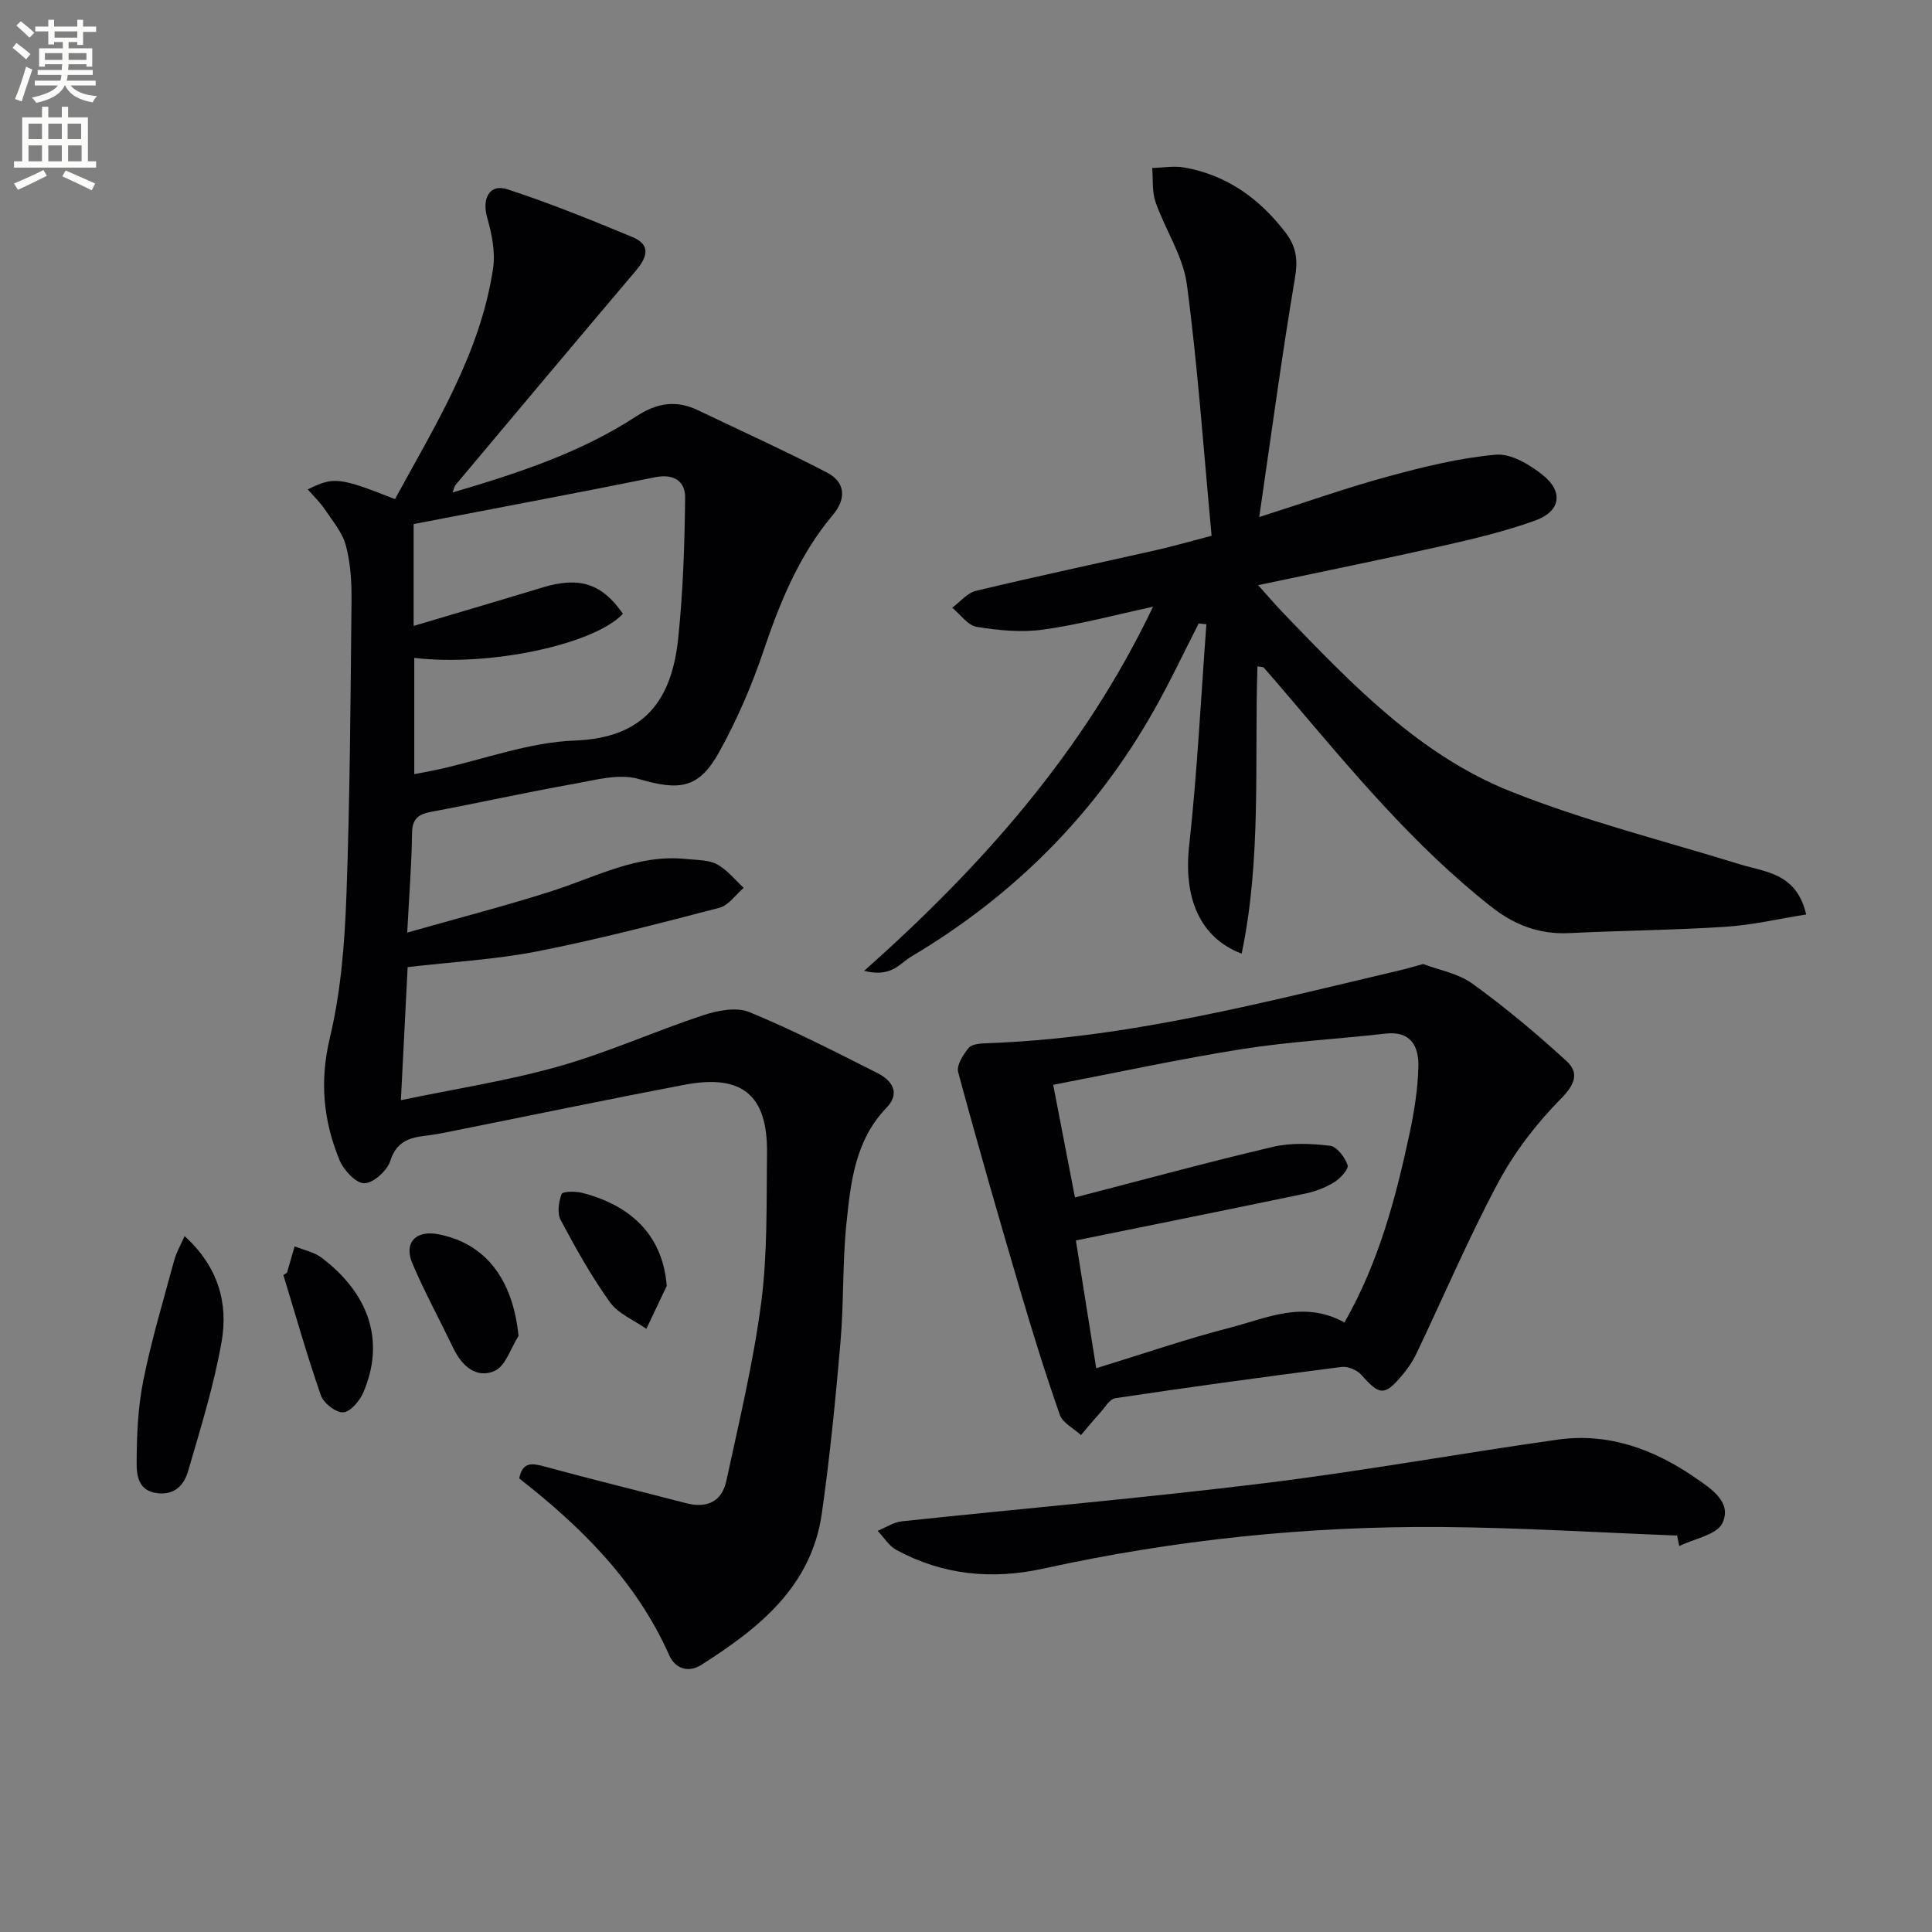
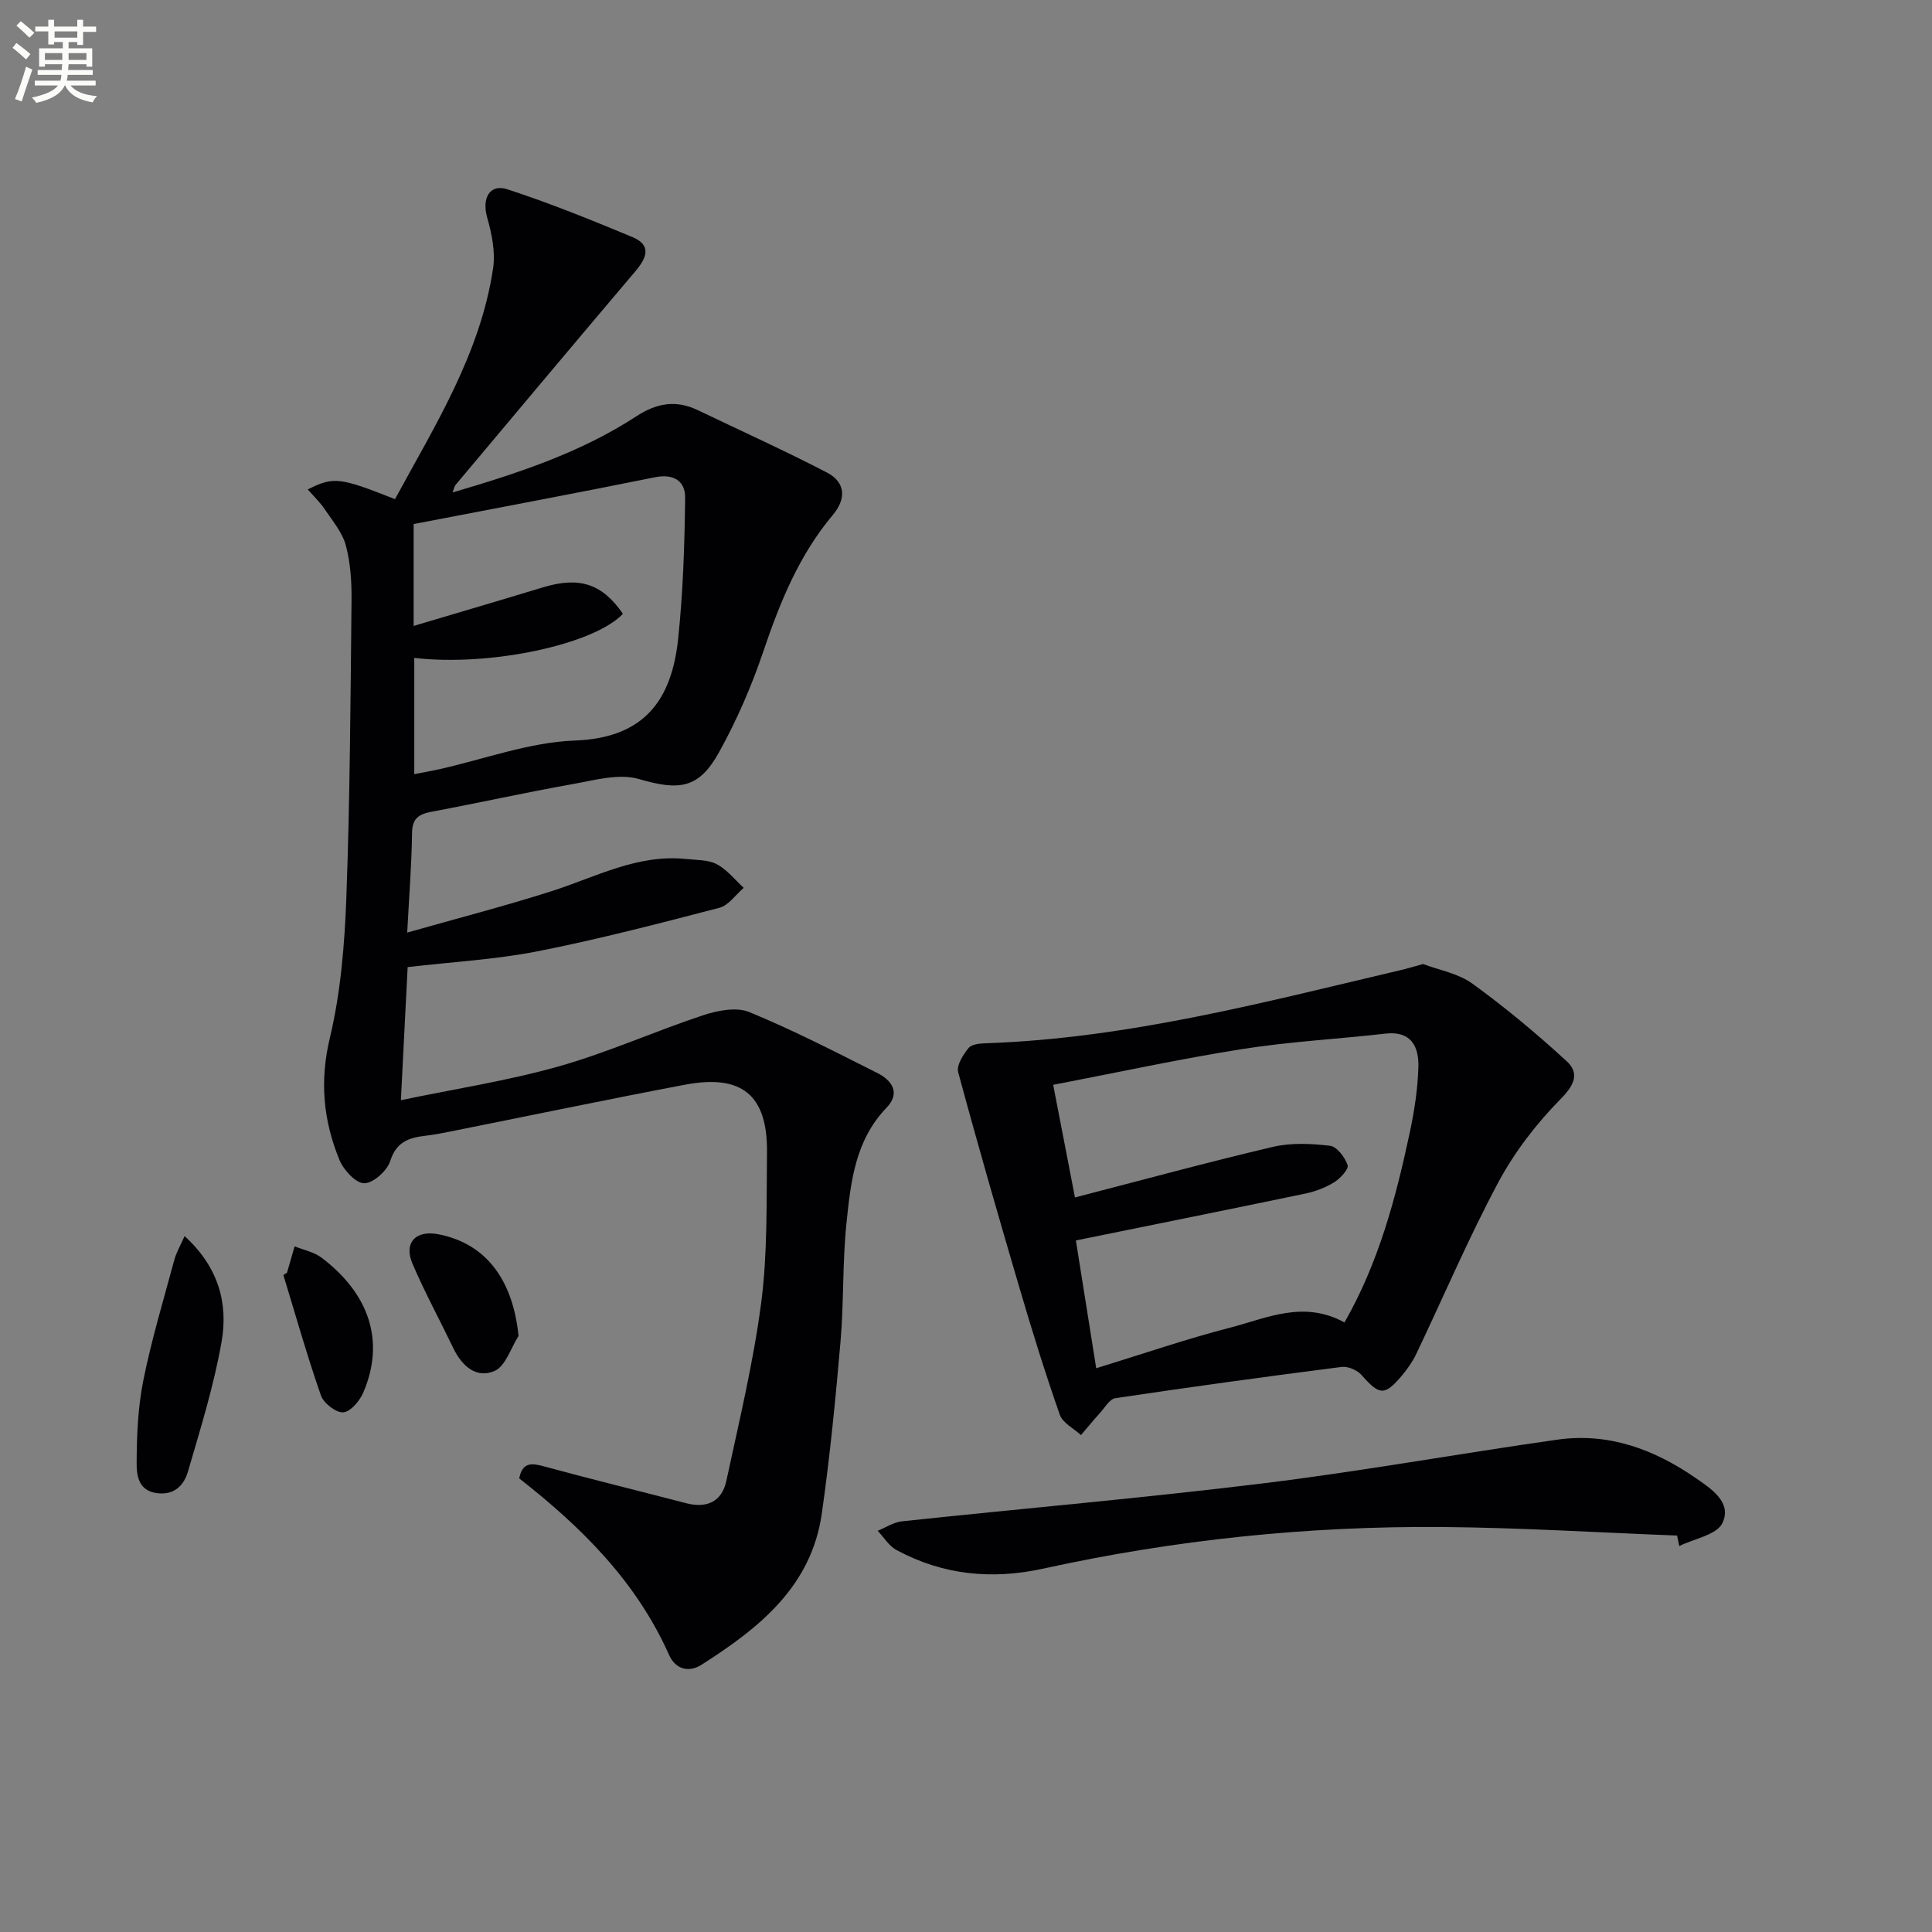
<svg xmlns="http://www.w3.org/2000/svg" enable-background="new 0 0 400 400" viewBox="0 0 400 400">
  <rect x="0" y="0" width="400" height="400" fill="#808080" stroke="none" />
  <path d="m2.6 9.9.8-1c.9.7 1.9 1.4 2.9 2.3l-.9 1.1c-1.1-1-2-1.8-2.8-2.4zm.5 10.6c.9-2.1 1.6-4.3 2.3-6.7.4.2.8.4 1.3.6-.7 2.1-1.5 4.3-2.2 6.6zm.3-15.2.9-.9c1 .8 2 1.6 2.8 2.4l-1 1c-.9-.9-1.8-1.7-2.7-2.5zm12.6-1.2h1.2v1.4h2.7v1.1h-2.7v2.7h-1.2v-.6h-1.8v1.3h4.9v3.8h-1.2v-.5h-3.7c0 .4-.1.9-.1 1.2h5.1v1h-5.2c0 .5-.1.9-.2 1.2h6v1h-5.2c1.1 1.3 2.9 2 5.5 2.2-.4.4-.7.8-.9 1.3-2.9-.5-4.8-1.6-5.7-3.5h-.1c-.8 1.7-2.7 2.9-5.9 3.6-.2-.4-.6-.8-.9-1.1 2.8-.6 4.6-1.4 5.4-2.5h-4.8v-1h5.3c.1-.3.2-.7.2-1.2h-4.9v-1h5c0-.4 0-.8.1-1.2h-3.6v.5h-1.2v-3.8h4.9v-1.3h-1.8v.5h-1.2v-2.7h-2.7v-1h2.7v-1.4h1.2v1.4h4.8zm-6.7 8.3h3.6c0-.4 0-.9 0-1.4h-3.6zm1.9-4.6h4.8v-1.3h-4.7v1.3zm6.7 3.2h-3.7v1.4h3.7z" fill="#fbfcfa" />
-   <path d="m8.7 22.1h1.3v2.2h2.8v-2.2h1.3v2.2h4.1v9.1h1.7v1.3h-17v-1.3h1.7v-9.1h4.1zm.3 13.1.7 1.2c-1.8.9-3.8 1.9-6 2.9-.2-.4-.5-.8-.8-1.3 2.3-1 4.4-1.9 6.1-2.8zm-3.1-6.4h2.8v-3.2h-2.8zm0 4.6h2.8v-3.3h-2.8zm4.1-4.6h2.8v-3.2h-2.8zm0 4.6h2.8v-3.3h-2.8zm3.6 1.9c2.1.9 4.1 1.8 6.1 2.7l-.7 1.4c-2.2-1.1-4.2-2-6.1-2.9zm3.2-9.7h-2.8v3.2h2.8zm-2.7 7.8h2.8v-3.3h-2.8z" fill="#fbfcfa" />
  <g fill="#010104">
    <path d="m84.4 200.23c-.44 8.72-.9 17.63-1.4 27.55 11.12-2.32 22.07-4 32.66-6.99 10.14-2.86 19.84-7.26 29.87-10.58 3-.99 6.92-1.78 9.6-.67 9.04 3.71 17.77 8.22 26.52 12.62 3.05 1.53 4.82 4.15 1.9 7.18-6.53 6.77-7.43 15.46-8.31 24.03-.83 8.09-.52 16.29-1.22 24.41-1.03 11.9-2.19 23.8-3.88 35.62-2.17 15.14-13.06 23.74-24.93 31.29-2.54 1.61-5.33 1-6.69-2.06-6.76-15.2-18.14-26.47-31.02-36.54.66-3.37 2.52-3.21 5.15-2.49 9.75 2.66 19.58 5.06 29.36 7.61 4.31 1.13 7.44-.28 8.37-4.6 2.64-12.28 5.61-24.55 7.23-36.99 1.32-10.18 1.06-20.6 1.19-30.91.15-11.96-5.14-16.38-17-14.13-16.28 3.09-32.51 6.48-48.77 9.73-1.63.33-3.26.64-4.91.83-3.41.4-6.06 1.23-7.32 5.22-.64 2.03-3.51 4.61-5.39 4.62-1.75.01-4.28-2.75-5.13-4.83-3.34-8.12-4.13-16.3-1.99-25.25 2.26-9.46 3.06-19.39 3.42-29.15.75-20.46.86-40.95 1.07-61.43.04-3.8-.2-7.73-1.17-11.37-.72-2.71-2.76-5.1-4.38-7.52-.97-1.44-2.26-2.67-3.51-4.1 5.36-2.68 6.57-2.53 18.06 2.01 8.29-15.27 17.67-30.12 20.31-47.79.51-3.42-.29-7.21-1.25-10.61-1.08-3.85.52-6.95 4.2-5.75 8.78 2.86 17.36 6.34 25.89 9.89 4.05 1.69 2.96 4.32.62 7.08-12.47 14.71-24.86 29.5-37.26 44.27-.2.24-.24.61-.59 1.53 13.53-3.98 26.5-8.23 38.08-15.79 4.17-2.72 8.17-3.41 12.65-1.27 8.94 4.28 17.97 8.37 26.76 12.92 3.86 2 4.07 5.42 1.26 8.77-6.99 8.31-10.96 18.07-14.4 28.25-2.43 7.19-5.5 14.27-9.18 20.91-4.24 7.64-8.31 7.95-16.64 5.53-4.07-1.18-9.04.23-13.51 1.03-9.8 1.74-19.53 3.91-29.31 5.74-2.64.5-4.06 1.32-4.1 4.39-.08 6.44-.6 12.88-1 20.64 10.34-2.94 20.21-5.48 29.91-8.58 9.14-2.92 17.79-7.72 27.87-6.65 2.14.23 4.52.13 6.32 1.08 2.12 1.12 3.74 3.21 5.57 4.89-1.67 1.42-3.13 3.63-5.04 4.13-12.52 3.26-25.07 6.53-37.76 9.03-8.76 1.7-17.74 2.19-26.78 3.25zm1.24-70.64c9.33-2.78 18.04-5.33 26.72-7.97 7.58-2.31 12.29-.8 16.61 5.46-5.99 6.36-27.53 10.97-43.2 9.13v24.07c1.94-.38 3.52-.65 5.09-1 9.38-2.09 18.71-5.61 28.16-5.96 14.51-.53 20.07-8.52 21.39-21.12 1.01-9.66 1.33-19.42 1.44-29.15.04-3.38-2.3-5.04-6.24-4.24-16.66 3.37-33.37 6.49-49.97 9.69z" />
-     <path d="m248.18 129.07c-3.06 5.98-5.92 12.07-9.22 17.91-12.13 21.52-29 38.4-50.21 51.02-1.42.84-2.62 2.13-4.11 2.78-1.56.68-3.34.83-5.72.22 24.33-21.63 45.47-45.34 59.8-75.38-8.01 1.72-15.3 3.7-22.71 4.73-4.49.63-9.25.17-13.77-.56-1.86-.3-3.41-2.59-5.09-3.97 1.63-1.2 3.09-3.05 4.9-3.49 12.42-2.98 24.92-5.63 37.39-8.45 3.54-.8 7.04-1.82 11.41-2.96-1.64-17.46-2.84-34.82-5.12-52.03-.78-5.87-4.48-11.31-6.49-17.07-.75-2.16-.49-4.68-.69-7.04 2.22-.05 4.5-.48 6.64-.1 8.77 1.56 15.49 6.35 20.9 13.38 2.34 3.04 2.65 5.76 2.01 9.54-2.7 15.99-4.85 32.08-7.39 49.45 10.12-3.22 18.37-6.16 26.8-8.44 7.28-1.97 14.71-3.81 22.19-4.47 3.12-.28 6.99 2.03 9.7 4.2 4.37 3.48 3.7 7.55-1.57 9.44-6.22 2.23-12.72 3.79-19.18 5.24-12.43 2.8-24.93 5.33-38.17 8.13 2.01 2.23 3.67 4.18 5.45 6.03 13.91 14.41 27.88 29.12 46.82 36.67 15.35 6.12 31.53 10.16 47.36 15.06 5.42 1.68 11.83 1.79 13.84 10.42-5.6.89-11.12 2.19-16.69 2.55-10.79.7-21.62.78-32.42 1.31-6.15.3-11.32-1.7-16.1-5.46-16.09-12.67-29.02-28.35-42.19-43.82-1.62-1.9-3.24-3.81-4.89-5.68-.16-.18-.59-.13-1.32-.27-.64 19.84.86 39.78-3.27 59.49-8.77-3.35-12.04-11.68-10.87-22.33 1.68-15.24 2.43-30.58 3.57-45.88-.53-.03-1.06-.1-1.59-.17z" />
    <path d="m294.63 199.59c3.26 1.24 7.28 1.93 10.24 4.08 6.8 4.93 13.28 10.34 19.47 16.02 2.64 2.42 1.76 4.83-1.19 7.81-5.04 5.1-9.6 11.04-12.98 17.36-6.17 11.54-11.3 23.63-16.95 35.46-.78 1.63-1.86 3.17-3.03 4.55-3.55 4.18-4.6 4.01-8.31-.2-.89-1.01-2.81-1.83-4.12-1.66-15.64 2-31.26 4.14-46.85 6.47-1.19.18-2.18 1.97-3.19 3.08-1.35 1.48-2.62 3.04-3.92 4.56-1.5-1.39-3.78-2.51-4.38-4.21-3.01-8.59-5.71-17.29-8.28-26.03-4.39-14.93-8.71-29.88-12.76-44.9-.38-1.42 1.03-3.63 2.17-5.02.67-.81 2.44-.93 3.73-.97 29.39-1.03 57.62-8.53 86.01-15.21 1.29-.31 2.55-.7 4.34-1.19zm-16.27 74.21c7.07-12.38 10.6-25.67 13.48-39.14.97-4.53 1.7-9.18 1.82-13.79.11-4.17-1.48-7.48-6.83-6.87-9.88 1.13-19.85 1.65-29.66 3.2-13.02 2.06-25.92 4.87-39.12 7.4 1.56 8.06 3.02 15.6 4.51 23.32 14.02-3.63 27.43-7.29 40.97-10.47 3.78-.89 7.94-.69 11.84-.23 1.42.17 3.09 2.38 3.64 4.01.27.8-1.5 2.74-2.74 3.52-1.8 1.11-3.9 1.92-5.98 2.36-15.67 3.27-31.37 6.42-47.54 9.71 1.24 7.81 2.68 16.88 4.21 26.46 9.77-3 18.71-6.09 27.83-8.43 7.5-1.95 15.1-5.7 23.57-1.05z" />
    <path d="m347.22 317.92c-16.24-.62-32.47-1.64-48.72-1.77-27.8-.21-55.34 2.64-82.52 8.62-10.61 2.33-20.79 1.33-30.38-3.86-1.56-.84-2.6-2.63-3.89-3.97 1.68-.68 3.31-1.79 5.05-1.97 24.92-2.65 49.9-4.81 74.77-7.86 20.38-2.5 40.61-6.17 60.95-9.05 10.56-1.49 19.98 2 28.58 7.94 3.32 2.29 7.57 5.07 5.55 9.33-1.16 2.45-5.84 3.23-8.93 4.76-.15-.72-.31-1.45-.46-2.17z" />
    <path d="m38.22 255.92c7.06 6.44 9.05 13.99 7.65 21.93-1.6 9.06-4.36 17.94-6.95 26.8-.79 2.72-2.67 4.9-6.28 4.51-3.99-.44-4.36-3.68-4.35-6.22.02-5.72.26-11.54 1.38-17.13 1.69-8.41 4.18-16.66 6.42-24.96.42-1.55 1.27-2.99 2.13-4.93z" />
    <path d="m59.42 263.5c.53-1.82 1.05-3.64 1.58-5.46 1.88.77 4.02 1.17 5.58 2.35 10.03 7.61 13.11 17.44 8.65 27.89-.75 1.75-2.65 4.02-4.16 4.13-1.5.11-4.06-1.89-4.63-3.5-2.86-8.21-5.23-16.6-7.77-24.93.25-.16.5-.32.75-.48z" />
    <path d="m107.36 276.59c-1.61 2.5-2.67 6.23-4.94 7.24-3.79 1.67-6.8-1.02-8.57-4.72-2.8-5.83-5.91-11.53-8.45-17.47-1.87-4.37.7-7.03 5.42-6.09 9.75 1.92 15.35 9.32 16.54 21.04z" />
-     <path d="m138.04 266.24c-1.41 2.96-2.81 5.92-4.22 8.88-2.56-1.8-5.82-3.11-7.54-5.51-3.85-5.36-7.09-11.18-10.2-17.02-.76-1.42-.42-3.77.2-5.38.22-.57 2.91-.59 4.31-.23 10.89 2.83 16.7 9.53 17.45 19.26z" />
+     <path d="m138.04 266.24z" />
  </g>
</svg>